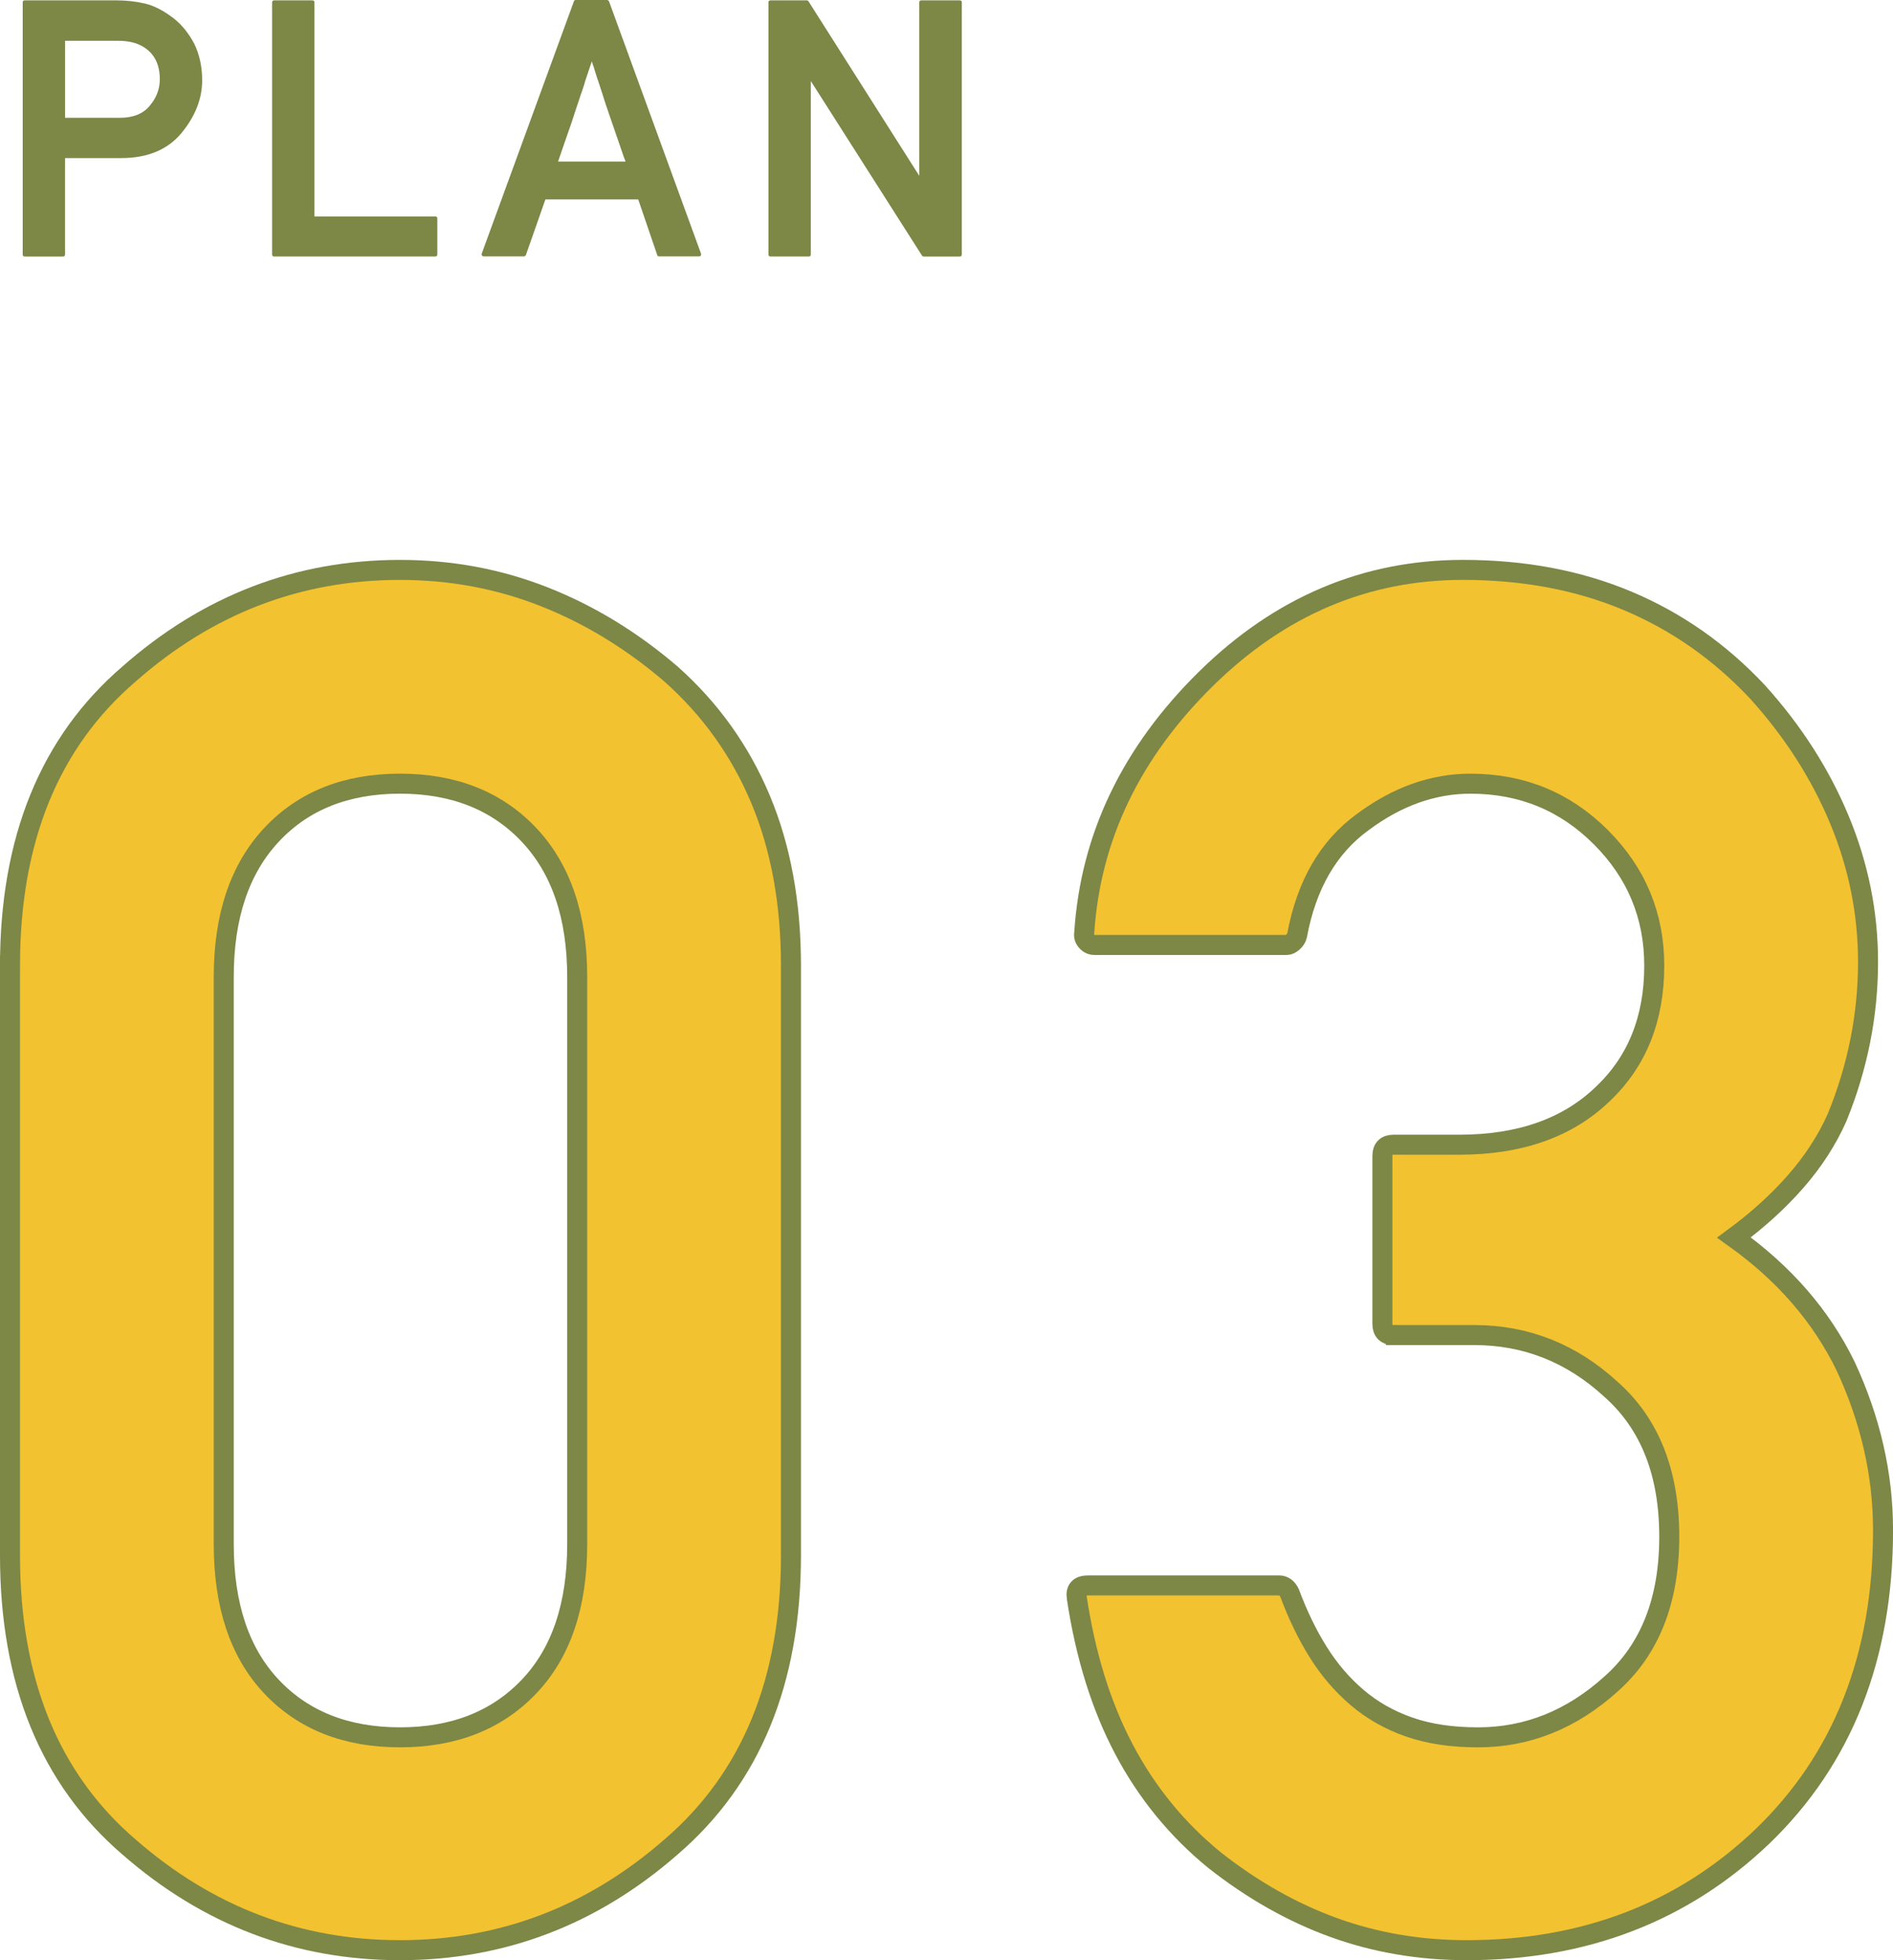
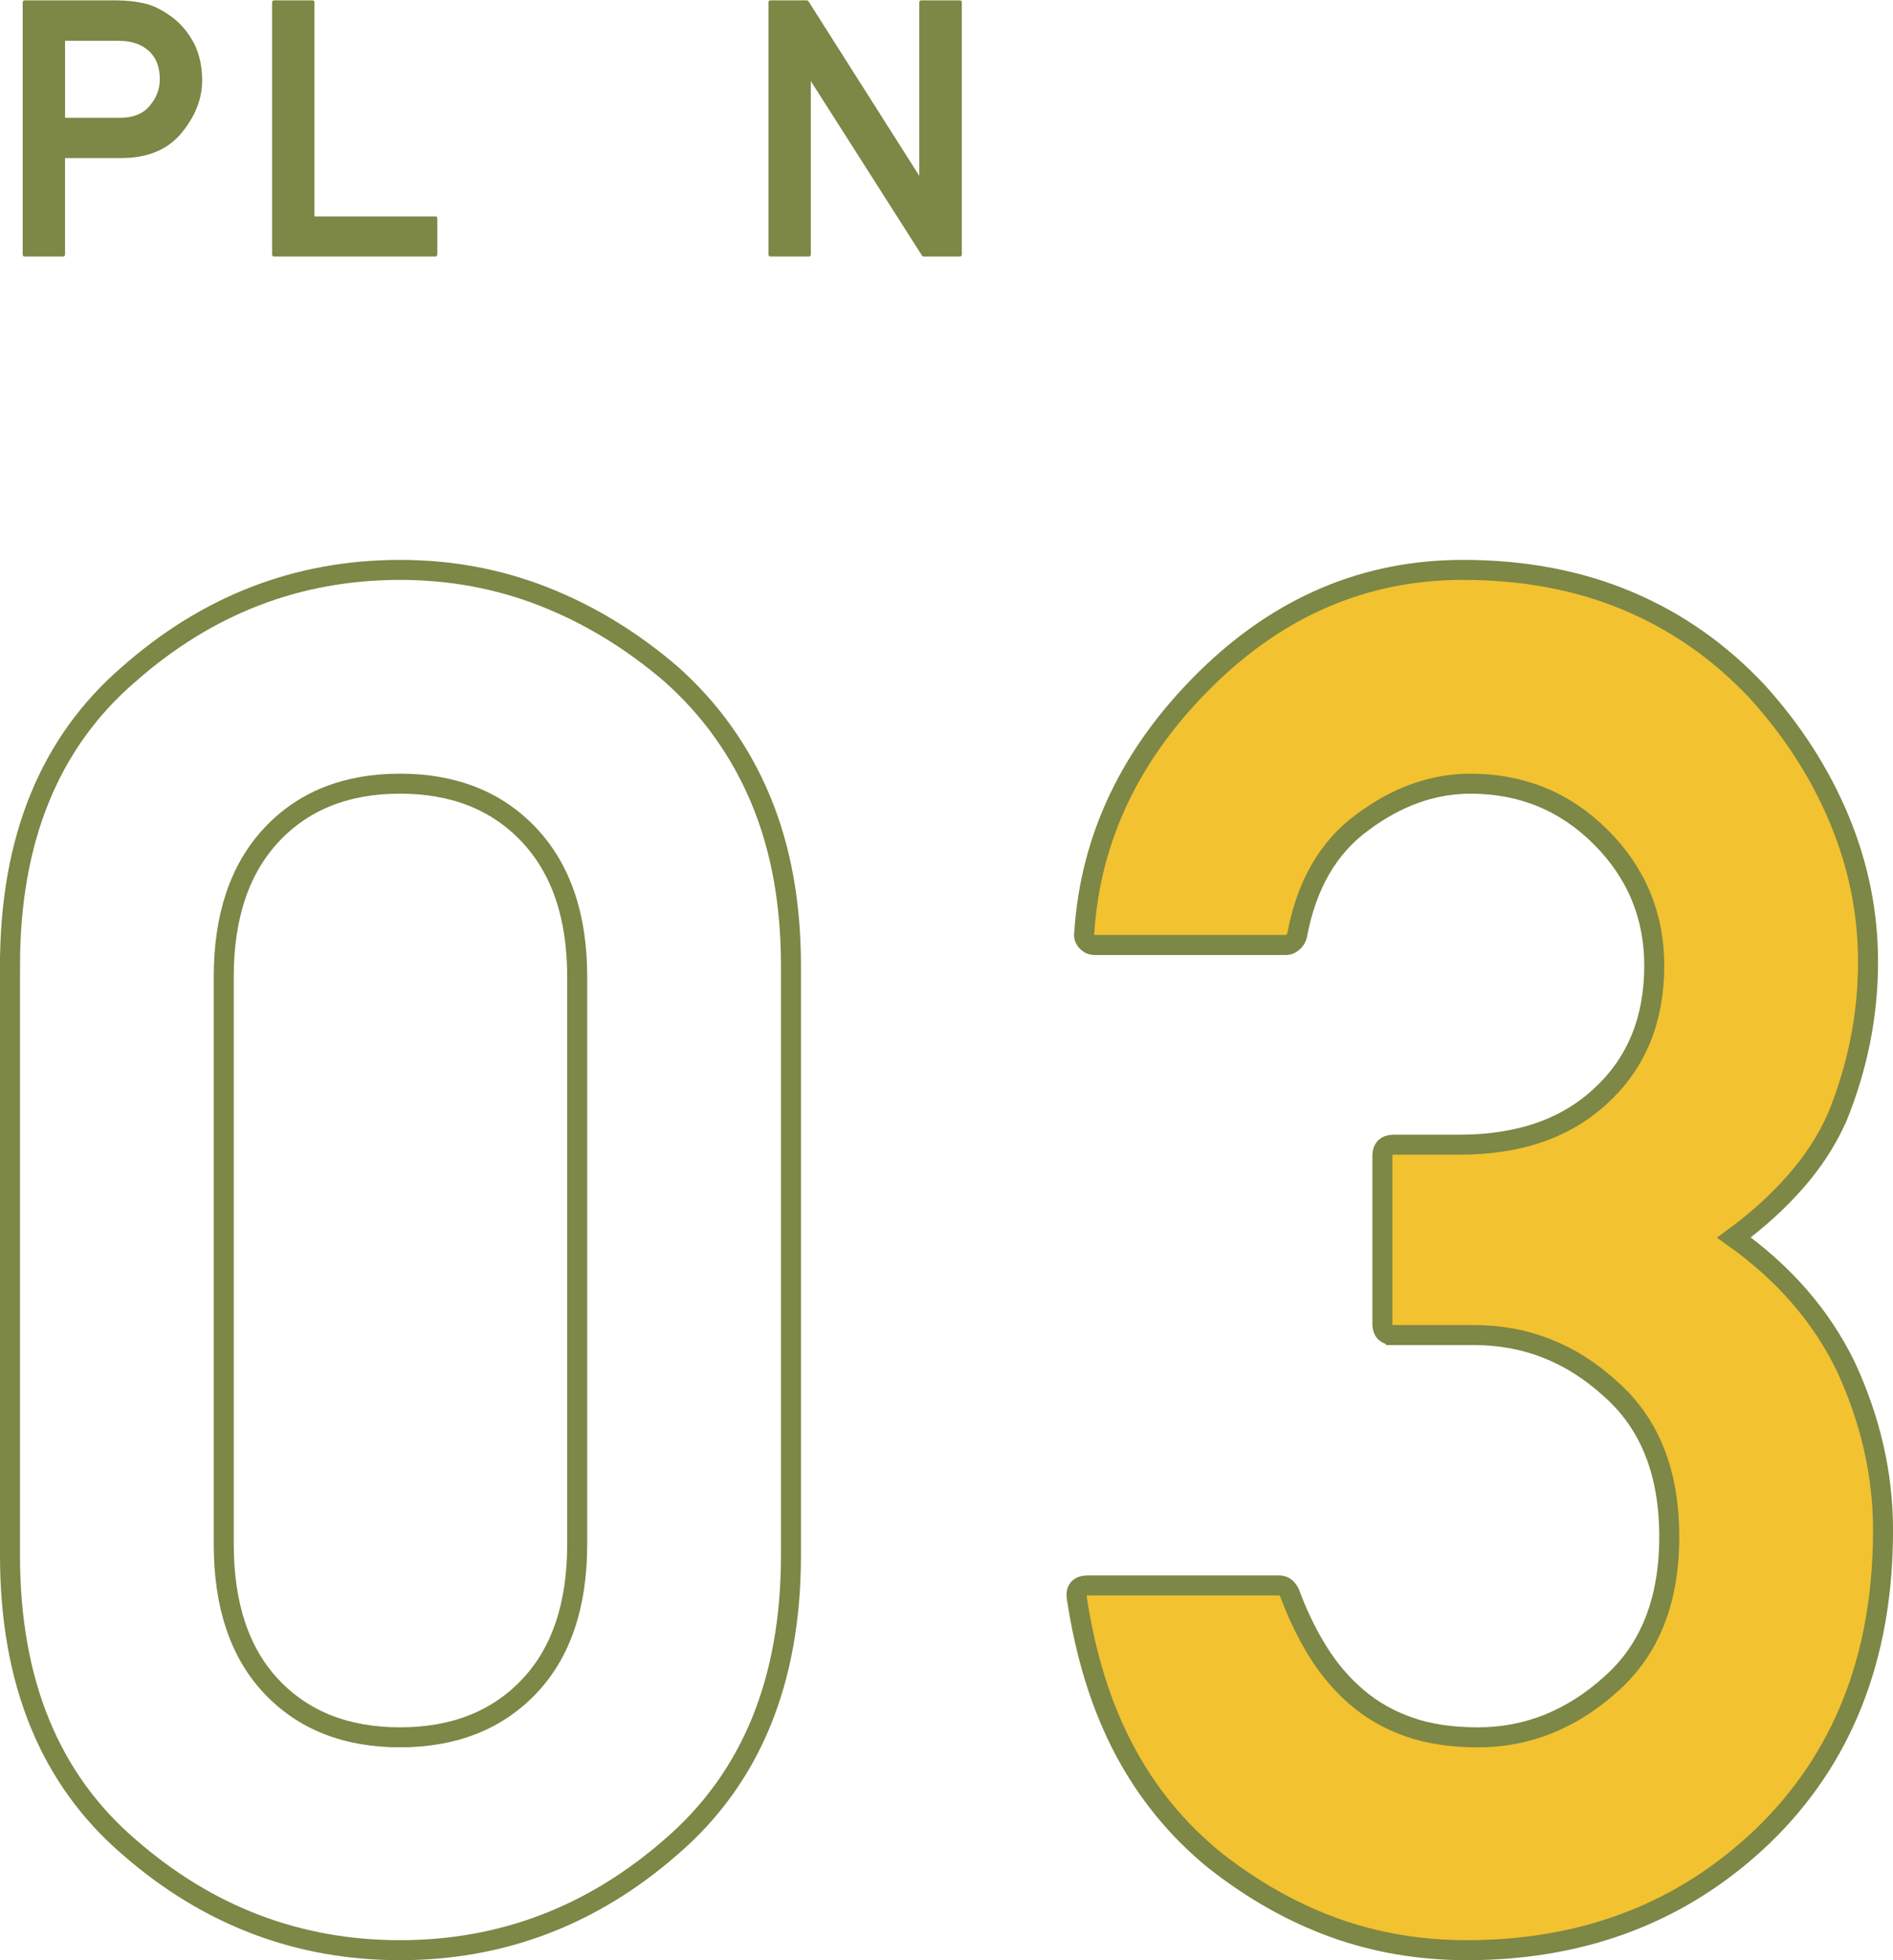
<svg xmlns="http://www.w3.org/2000/svg" id="_レイヤー_2" data-name="レイヤー_2" viewBox="0 0 94.647 97.988">
  <g id="_文字" data-name="文字">
    <g>
      <path d="M1.24,12.823c-.07,0-.105-.035-.105-.105V.123c0-.07.035-.105.105-.105h4.57c.504,0,.981.053,1.433.158.457.105.943.357,1.459.756.199.158.382.342.55.55.166.208.317.438.452.689.129.258.229.542.299.853s.105.642.105.993c0,.92-.346,1.799-1.037,2.637-.691.832-1.696,1.248-3.015,1.248h-2.804v4.816c0,.07-.035.105-.105.105h-1.907ZM3.253,2.039v3.85h2.733c.674,0,1.175-.202,1.503-.606.334-.393.501-.832.501-1.318,0-.727-.258-1.257-.773-1.591-.334-.223-.768-.334-1.301-.334h-2.663Z" style="fill: #7d8746;" />
      <path d="M13.71,12.823c-.07,0-.105-.035-.105-.105V.123c0-.07.035-.105.105-.105h1.907c.07,0,.105.035.105.105v10.696h6.038c.07,0,.105.035.105.105v1.793c0,.07-.035.105-.105.105h-8.051Z" style="fill: #7d8746;" />
-       <path d="M24.185,12.814c-.041,0-.07-.015-.088-.044s-.021-.062-.009-.097L28.693.07c.012-.047.041-.07.088-.07h1.573c.018,0,.036.008.058.022.02.015.033.03.039.048l4.597,12.604c.012.035.009.067-.009.097s-.044.044-.079.044h-2.013c-.047,0-.076-.023-.088-.07l-.949-2.777h-4.641c-.164.475-.327.939-.488,1.394s-.323.915-.487,1.384c-.006.018-.02.034-.04.049s-.039.021-.057.021h-2.013ZM31.277,8.077c-.012-.041-.028-.085-.049-.132s-.036-.088-.048-.123c-.1-.287-.19-.552-.272-.795s-.155-.456-.22-.638c-.041-.117-.081-.231-.118-.343-.039-.111-.075-.217-.11-.316-.029-.094-.059-.183-.088-.268s-.059-.169-.088-.251c-.053-.17-.107-.34-.163-.51s-.112-.346-.171-.527c-.029-.082-.061-.173-.093-.272s-.065-.205-.101-.316c-.018-.059-.03-.104-.04-.136-.008-.032-.019-.064-.03-.097s-.025-.069-.04-.11-.033-.1-.057-.176c-.064.193-.125.372-.18.536-.057.164-.107.316-.154.457-.012.035-.021.067-.026.097s-.015.059-.026.088c-.029.1-.061.193-.092.281-.033.088-.063.176-.093.264-.029.094-.059.185-.088.272s-.059.173-.088.255c-.059.176-.118.36-.181.554-.061.193-.13.396-.206.606s-.155.438-.237.682-.188.549-.316.918h3.375Z" style="fill: #7d8746;" />
      <path d="M38.527,12.823c-.07,0-.105-.035-.105-.105V.123c0-.07.035-.105.105-.105h1.811c.035,0,.064.018.088.053l5.537,8.719V.123c0-.07.035-.105.105-.105h1.916c.07,0,.105.035.105.105v12.595c0,.07-.035.105-.105.105h-1.802c-.035,0-.064-.018-.088-.053l-5.555-8.719v8.666c0,.07-.032.105-.097.105h-1.916Z" style="fill: #7d8746;" />
    </g>
    <g>
-       <path d="M.5,48.27c0-6.312,1.984-11.171,5.953-14.578,3.938-3.469,8.453-5.203,13.547-5.203,2.531,0,4.93.445,7.195,1.336s4.383,2.18,6.352,3.867c1.969,1.751,3.461,3.837,4.477,6.258,1.016,2.422,1.523,5.196,1.523,8.32v29.484c0,6.281-2,11.141-6,14.578-3.938,3.438-8.453,5.156-13.547,5.156s-9.609-1.718-13.547-5.156c-3.969-3.405-5.953-8.265-5.953-14.578v-29.484ZM28.859,48.832c0-3.03-.805-5.397-2.414-7.102-1.609-1.703-3.758-2.555-6.445-2.555s-4.828.852-6.422,2.555c-1.594,1.704-2.391,4.071-2.391,7.102v28.359c0,3.063.797,5.438,2.391,7.125s3.734,2.531,6.422,2.531,4.836-.844,6.445-2.531,2.414-4.062,2.414-7.125v-28.359Z" style="fill: #f2c230;" />
      <path d="M69.679,66.738c-.375,0-.562-.188-.562-.562v-8.391c0-.375.188-.562.562-.562h3.281c3.031,0,5.422-.844,7.172-2.531,1.719-1.624,2.578-3.765,2.578-6.422,0-2.5-.891-4.641-2.672-6.422s-3.953-2.672-6.516-2.672c-1.875,0-3.672.641-5.391,1.922-1.719,1.25-2.812,3.141-3.281,5.672-.031.125-.102.234-.211.328s-.211.141-.305.141h-9.609c-.156,0-.289-.062-.398-.188-.109-.124-.148-.265-.117-.422.312-4.781,2.344-9.015,6.094-12.703,3.688-3.625,7.969-5.438,12.844-5.438,3.031,0,5.773.516,8.227,1.547s4.617,2.548,6.492,4.547c1.781,1.969,3.148,4.102,4.102,6.398s1.43,4.664,1.43,7.102c0,2.657-.516,5.25-1.547,7.781-.5,1.125-1.188,2.188-2.062,3.188-.875,1.001-1.906,1.938-3.094,2.812,2.5,1.781,4.359,3.922,5.578,6.422,1.25,2.688,1.875,5.422,1.875,8.203,0,6.345-2.016,11.454-6.047,15.328-3.969,3.782-8.891,5.672-14.766,5.672-2.344,0-4.555-.375-6.633-1.125s-4.07-1.875-5.977-3.375c-1.875-1.53-3.383-3.375-4.523-5.531s-1.93-4.688-2.367-7.594c-.062-.405.125-.609.562-.609h9.562c.219,0,.391.125.516.375.406,1.095.883,2.079,1.43,2.953.547.875,1.195,1.634,1.945,2.273.75.641,1.617,1.133,2.602,1.477.984.345,2.133.516,3.445.516,2.469,0,4.688-.891,6.656-2.672,1.938-1.718,2.906-4.172,2.906-7.359s-.969-5.64-2.906-7.359c-1.969-1.812-4.25-2.719-6.844-2.719h-4.031Z" style="fill: #f2c230;" />
    </g>
    <g>
      <path d="M.5,48.27c0-6.312,1.984-11.171,5.953-14.578,3.938-3.469,8.453-5.203,13.547-5.203,2.531,0,4.93.445,7.195,1.336s4.383,2.18,6.352,3.867c1.969,1.751,3.461,3.837,4.477,6.258,1.016,2.422,1.523,5.196,1.523,8.32v29.484c0,6.281-2,11.141-6,14.578-3.938,3.438-8.453,5.156-13.547,5.156s-9.609-1.718-13.547-5.156c-3.969-3.405-5.953-8.265-5.953-14.578v-29.484ZM28.859,48.832c0-3.03-.805-5.397-2.414-7.102-1.609-1.703-3.758-2.555-6.445-2.555s-4.828.852-6.422,2.555c-1.594,1.704-2.391,4.071-2.391,7.102v28.359c0,3.063.797,5.438,2.391,7.125s3.734,2.531,6.422,2.531,4.836-.844,6.445-2.531,2.414-4.062,2.414-7.125v-28.359Z" style="fill: none; stroke: #7d8746; stroke-miterlimit: 10;" />
      <path d="M69.679,66.738c-.375,0-.562-.188-.562-.562v-8.391c0-.375.188-.562.562-.562h3.281c3.031,0,5.422-.844,7.172-2.531,1.719-1.624,2.578-3.765,2.578-6.422,0-2.5-.891-4.641-2.672-6.422s-3.953-2.672-6.516-2.672c-1.875,0-3.672.641-5.391,1.922-1.719,1.25-2.812,3.141-3.281,5.672-.031.125-.102.234-.211.328s-.211.141-.305.141h-9.609c-.156,0-.289-.062-.398-.188-.109-.124-.148-.265-.117-.422.312-4.781,2.344-9.015,6.094-12.703,3.688-3.625,7.969-5.438,12.844-5.438,3.031,0,5.773.516,8.227,1.547s4.617,2.548,6.492,4.547c1.781,1.969,3.148,4.102,4.102,6.398s1.43,4.664,1.43,7.102c0,2.657-.516,5.25-1.547,7.781-.5,1.125-1.188,2.188-2.062,3.188-.875,1.001-1.906,1.938-3.094,2.812,2.5,1.781,4.359,3.922,5.578,6.422,1.25,2.688,1.875,5.422,1.875,8.203,0,6.345-2.016,11.454-6.047,15.328-3.969,3.782-8.891,5.672-14.766,5.672-2.344,0-4.555-.375-6.633-1.125s-4.07-1.875-5.977-3.375c-1.875-1.53-3.383-3.375-4.523-5.531s-1.93-4.688-2.367-7.594c-.062-.405.125-.609.562-.609h9.562c.219,0,.391.125.516.375.406,1.095.883,2.079,1.43,2.953.547.875,1.195,1.634,1.945,2.273.75.641,1.617,1.133,2.602,1.477.984.345,2.133.516,3.445.516,2.469,0,4.688-.891,6.656-2.672,1.938-1.718,2.906-4.172,2.906-7.359s-.969-5.64-2.906-7.359c-1.969-1.812-4.25-2.719-6.844-2.719h-4.031Z" style="fill: none; stroke: #7d8746; stroke-miterlimit: 10;" />
    </g>
  </g>
</svg>